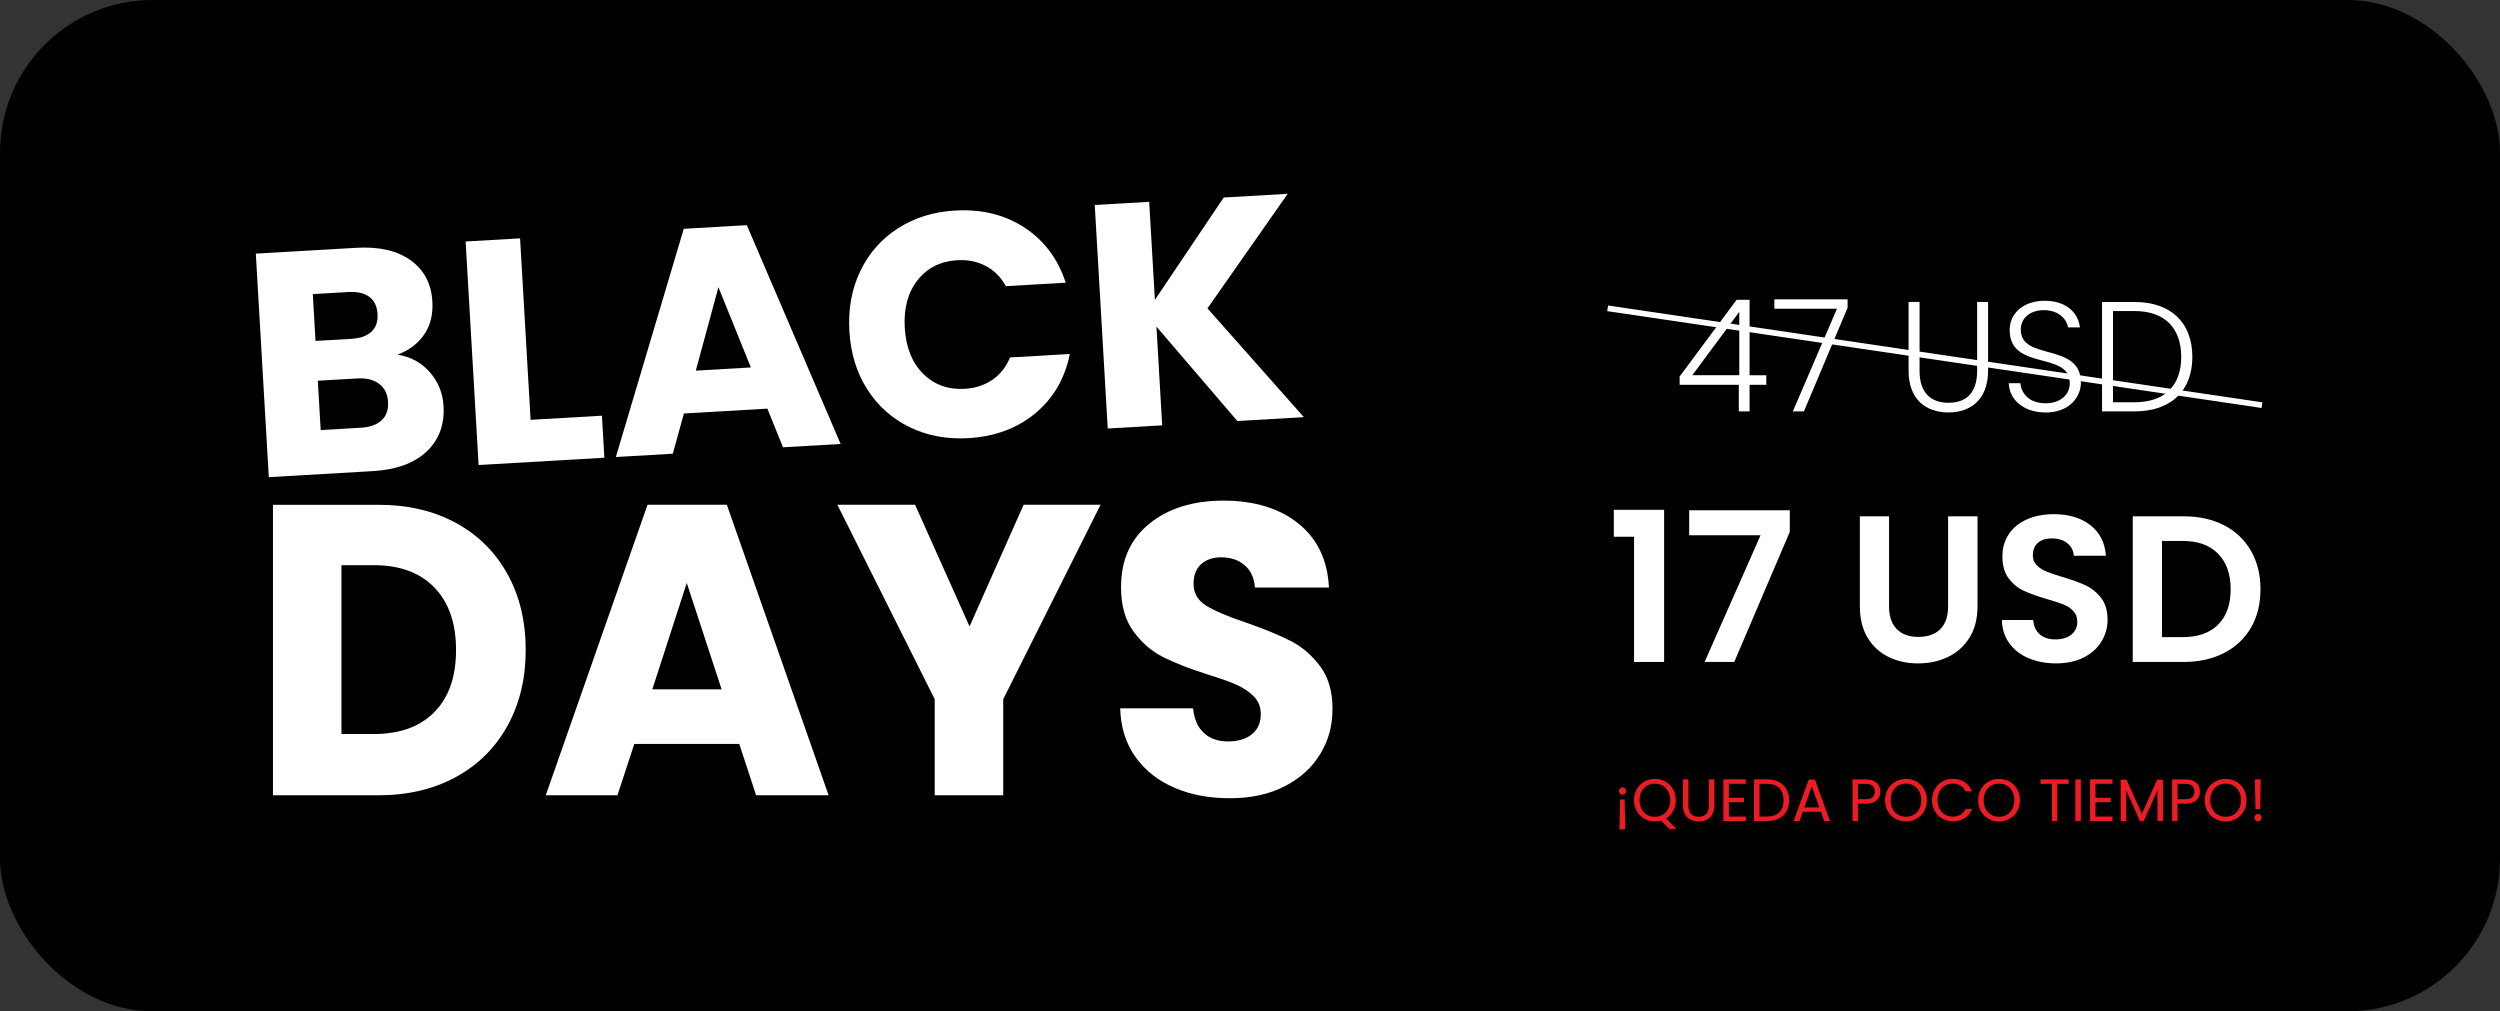
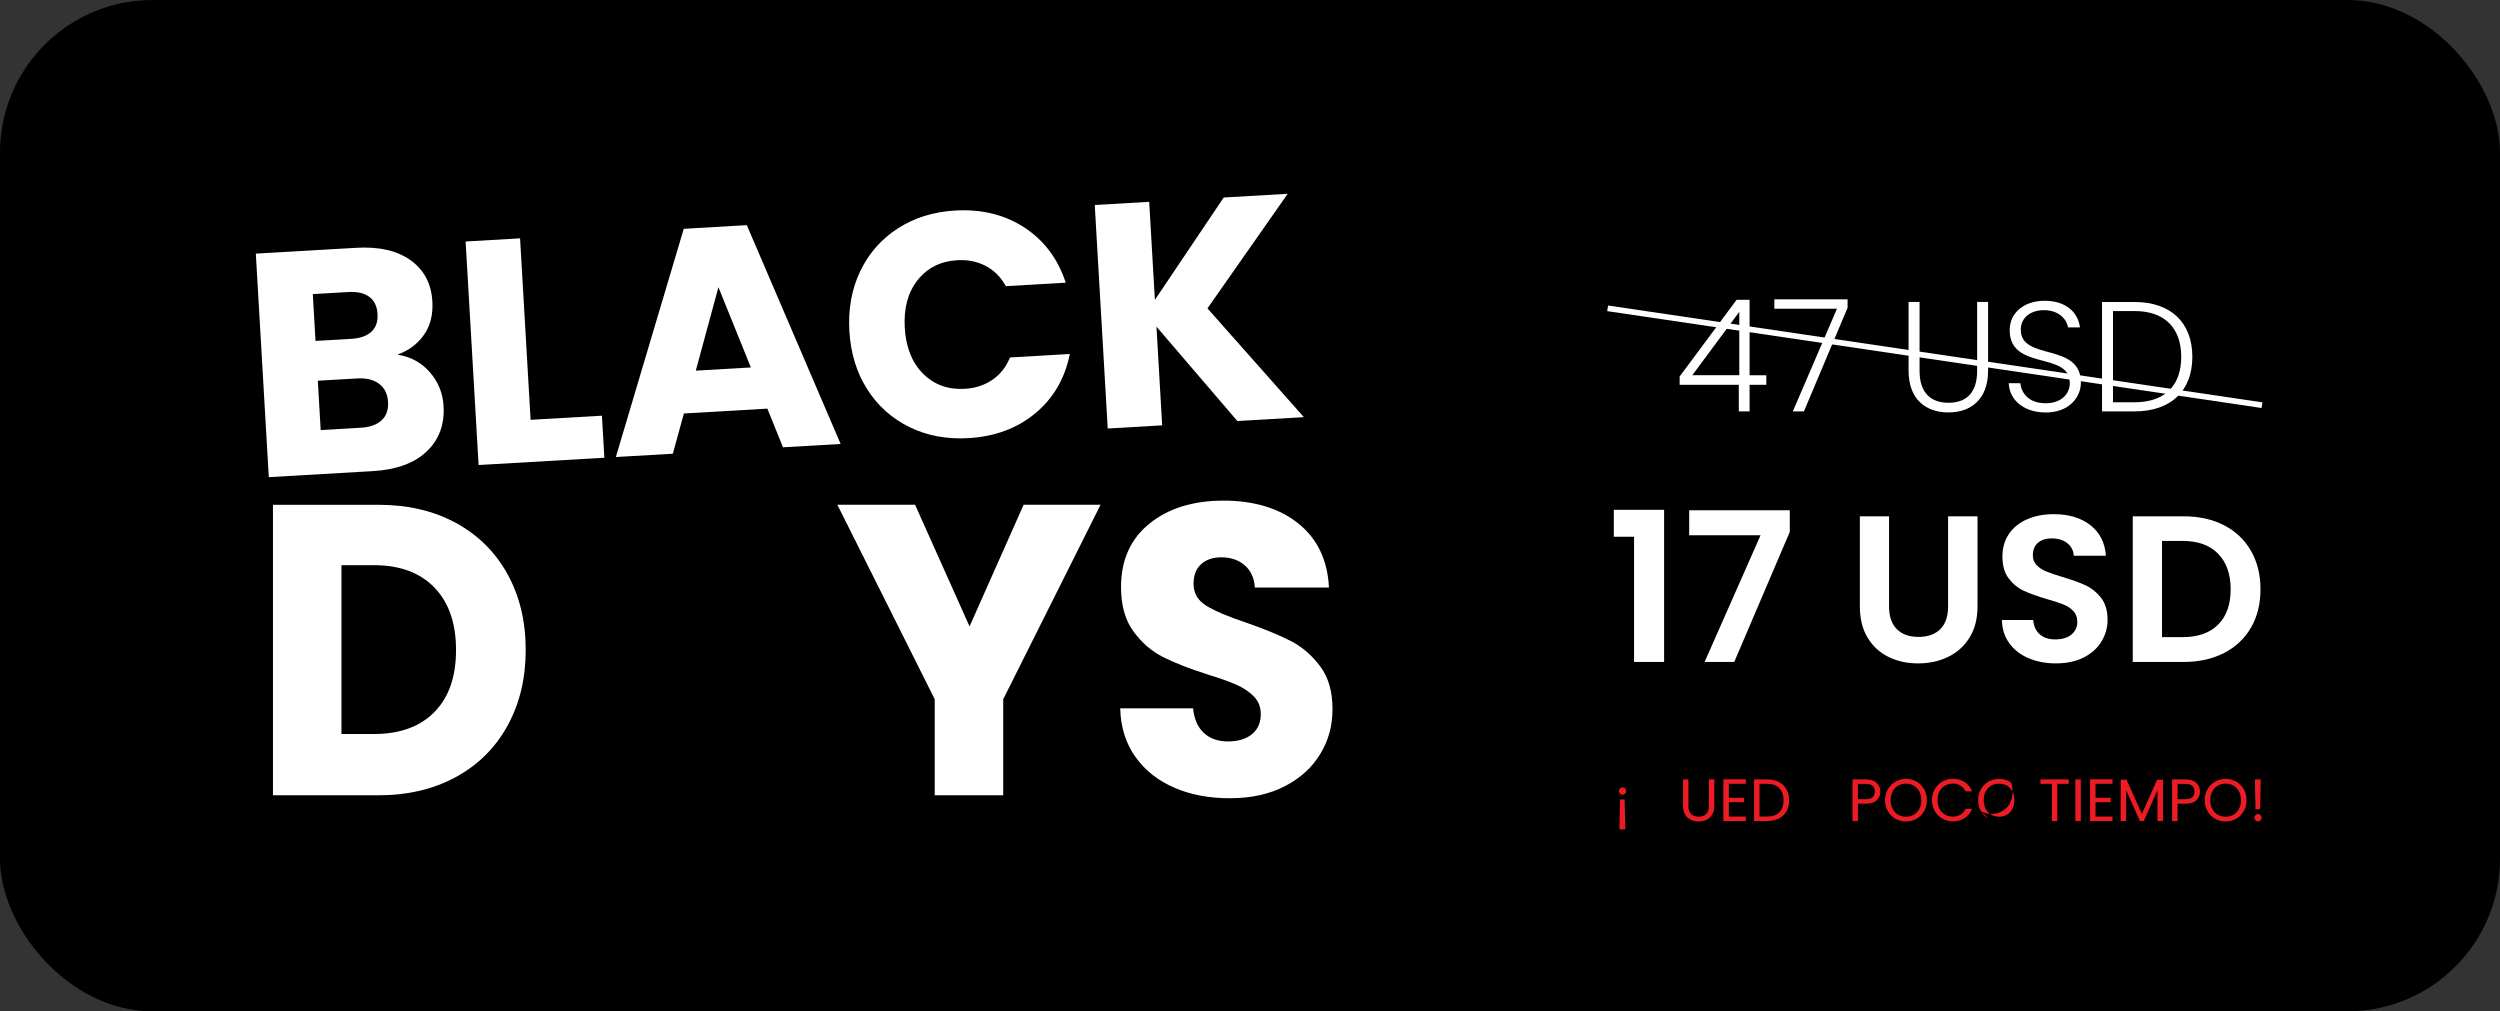
<svg xmlns="http://www.w3.org/2000/svg" id="Capa_1" version="1.1" viewBox="0 0 878.35 355.31">
  <rect x="0" y="0" width="878.35" height="355.31" fill="#333333" stroke="none" />
  <defs>
    <style>
      .st0 {
        fill: #ed1c24;
      }

      .st1 {
        fill: #fff;
      }
    </style>
  </defs>
  <rect width="878.35" height="355.31" rx="53.6" ry="53.6" />
  <g>
    <path class="st1" d="M151,130.75c2.96,3.38,4.58,7.35,4.84,11.9.38,6.56-1.61,11.9-5.97,16-4.36,4.11-10.65,6.4-18.85,6.87l-36.58,2.12-4.56-78.53,35.35-2.05c7.98-.46,14.33,1,19.05,4.39,4.72,3.39,7.27,8.22,7.63,14.48.27,4.62-.72,8.54-2.97,11.73-2.25,3.2-5.35,5.51-9.31,6.94,4.6.71,8.39,2.75,11.35,6.13ZM110.85,119.78l12.53-.73c3.13-.18,5.5-1.01,7.1-2.49,1.6-1.48,2.32-3.56,2.16-6.24-.16-2.69-1.11-4.69-2.87-6.01-1.76-1.32-4.21-1.89-7.34-1.71l-12.53.73.95,16.44ZM134.08,147.67c1.67-1.56,2.42-3.71,2.26-6.47-.16-2.76-1.2-4.87-3.12-6.33-1.92-1.46-4.48-2.1-7.69-1.91l-13.87.8,1.01,17.34,14.09-.82c3.21-.19,5.64-1.06,7.31-2.61Z" />
    <path class="st1" d="M186.42,147.5l25.06-1.45.86,14.77-44.19,2.56-4.56-78.53,19.13-1.11,3.7,63.76Z" />
    <path class="st1" d="M269.59,143.57l-29.31,1.7-3.89,14.14-20.02,1.16,23.86-80.18,22.15-1.29,32.97,76.88-20.25,1.17-5.5-13.6ZM263.81,129.09l-11.4-28.18-7.95,29.31,19.35-1.12Z" />
    <path class="st1" d="M302.25,95.26c3-6.27,7.41-11.28,13.21-15.02,5.81-3.74,12.51-5.83,20.12-6.27,9.32-.54,17.44,1.46,24.37,5.99,6.92,4.54,11.75,10.99,14.48,19.36l-21.03,1.22c-1.76-3.19-4.12-5.56-7.09-7.11-2.97-1.55-6.28-2.22-9.94-2.01-5.89.34-10.55,2.67-13.96,6.98-3.42,4.31-4.93,9.9-4.53,16.76.4,6.86,2.54,12.24,6.43,16.13,3.89,3.89,8.78,5.66,14.68,5.32,3.65-.21,6.87-1.26,9.64-3.14,2.77-1.88,4.85-4.51,6.22-7.88l21.03-1.22c-1.74,8.63-5.79,15.58-12.15,20.85-6.36,5.27-14.19,8.18-23.51,8.72-7.61.44-14.51-.86-20.71-3.9-6.2-3.04-11.15-7.49-14.86-13.34-3.71-5.85-5.78-12.65-6.23-20.4-.45-7.76.83-14.77,3.83-21.04Z" />
    <path class="st1" d="M434.72,147.91l-28.41-33.15,2.01,34.68-19.13,1.11-4.56-78.53,19.13-1.11,2,34.45,24.18-35.97,22.48-1.3-28.19,40.25,33.87,38.22-23.38,1.36Z" />
  </g>
  <g>
    <path class="st1" d="M160.22,183.74c7.79,4.27,13.81,10.25,18.08,17.96,4.27,7.71,6.4,16.6,6.4,26.68s-2.14,18.85-6.4,26.61c-4.27,7.76-10.32,13.76-18.16,18.03-7.84,4.27-16.91,6.4-27.23,6.4h-37.01v-102.07h37.01c10.42,0,19.51,2.13,27.3,6.4ZM152.62,250.18c5.07-5.14,7.6-12.41,7.6-21.81s-2.53-16.72-7.6-21.95c-5.07-5.23-12.15-7.85-21.25-7.85h-11.4v59.32h11.4c9.1,0,16.19-2.57,21.25-7.71Z" />
-     <path class="st1" d="M259.72,261.38h-36.87l-5.91,18.03h-25.19l35.75-102.07h27.87l35.75,102.07h-25.47l-5.91-18.03ZM253.53,242.19l-12.24-37.37-12.1,37.37h24.35Z" />
    <path class="st1" d="M386.67,177.34l-34.2,68.33v33.73h-24.07v-33.73l-34.2-68.33h27.3l19.14,42.75,19-42.75h27.02Z" />
    <path class="st1" d="M412.71,276.79c-5.72-2.42-10.3-6.01-13.72-10.76-3.43-4.75-5.23-10.47-5.42-17.16h25.61c.37,3.78,1.64,6.67,3.8,8.65,2.16,1.99,4.97,2.98,8.44,2.98s6.38-.85,8.44-2.54c2.06-1.69,3.1-4.05,3.1-7.05,0-2.52-.82-4.6-2.46-6.25-1.64-1.65-3.66-3-6.05-4.07-2.39-1.07-5.79-2.28-10.2-3.63-6.38-2.04-11.59-4.07-15.62-6.11-4.04-2.04-7.51-5.04-10.41-9.01-2.91-3.97-4.36-9.16-4.36-15.56,0-9.5,3.33-16.94,9.99-22.32,6.66-5.38,15.34-8.07,26.04-8.07s19.66,2.69,26.32,8.07c6.66,5.38,10.23,12.87,10.7,22.46h-26.04c-.19-3.29-1.36-5.89-3.52-7.78-2.16-1.89-4.93-2.83-8.3-2.83-2.91,0-5.26.8-7.04,2.4-1.78,1.6-2.67,3.9-2.67,6.91,0,3.3,1.5,5.87,4.5,7.71,3,1.84,7.69,3.83,14.07,5.96,6.38,2.23,11.56,4.36,15.55,6.4,3.99,2.04,7.44,4.99,10.34,8.87,2.91,3.88,4.36,8.87,4.36,14.98s-1.43,11.1-4.29,15.85c-2.86,4.75-7.02,8.53-12.46,11.34-5.44,2.81-11.87,4.22-19.28,4.22s-13.7-1.21-19.42-3.63Z" />
  </g>
  <g>
    <path class="st1" d="M610.91,135.19h-20.79v-2.91l20.02-26.95h4.56v26.51h5.88v3.35h-5.88v9.35h-3.79v-9.35ZM611.08,131.83v-22.27l-16.5,22.27h16.5Z" />
    <path class="st1" d="M649.13,105.16v2.97l-15.34,36.41h-3.9l15.51-36.08h-22v-3.3h25.74Z" />
    <path class="st1" d="M670.57,106.09h3.85v24.2c0,7.97,4.18,11.22,10.17,11.22s10.06-3.24,10.06-11.22v-24.2h3.85v24.14c0,10.17-6.16,14.68-13.97,14.68s-13.97-4.51-13.97-14.68v-24.14Z" />
    <path class="st1" d="M718.73,144.92c-7.7,0-12.76-4.4-12.98-10.28h4.07c.33,3.19,2.69,7.04,8.91,7.04,5.33,0,8.47-3.13,8.47-7.09,0-11.33-21.12-4.18-21.12-18.64,0-5.94,4.89-10.28,12.32-10.28s11.71,4.07,12.37,9.35h-4.18c-.44-2.69-3.02-5.99-8.36-6.05-4.51-.06-8.25,2.42-8.25,6.87,0,11.11,21.12,4.29,21.12,18.59,0,5.22-4.23,10.5-12.37,10.5Z" />
    <path class="st1" d="M770.26,125.4c0,11.93-7.53,19.14-20.35,19.14h-11.38v-38.44h11.38c12.81,0,20.35,7.26,20.35,19.3ZM749.91,141.34c10.89,0,16.44-6.05,16.44-15.95s-5.55-16.11-16.44-16.11h-7.53v32.06h7.53Z" />
    <path class="st1" d="M567,188.58v-9.46h17.67v53.45h-10.56v-43.99h-7.11Z" />
    <path class="st1" d="M628.81,186.9l-19.5,45.67h-10.41l19.65-44.5h-25.07v-8.8h35.34v7.62Z" />
    <path class="st1" d="M663.7,181.4v31.67c0,3.47.9,6.12,2.71,7.95,1.81,1.83,4.35,2.75,7.62,2.75s5.89-.92,7.7-2.75c1.81-1.83,2.71-4.48,2.71-7.95v-31.67h10.34v31.6c0,4.35-.94,8.03-2.82,11.03-1.88,3.01-4.4,5.27-7.55,6.78-3.15,1.52-6.66,2.27-10.52,2.27s-7.27-.76-10.37-2.27c-3.1-1.51-5.56-3.78-7.37-6.78-1.81-3.01-2.71-6.68-2.71-11.03v-31.6h10.26Z" />
    <path class="st1" d="M712.71,231.25c-2.86-1.22-5.12-2.98-6.78-5.28-1.66-2.3-2.52-5.01-2.57-8.14h11c.15,2.1.89,3.76,2.24,4.99,1.34,1.22,3.19,1.83,5.54,1.83s4.28-.57,5.65-1.72c1.37-1.15,2.05-2.65,2.05-4.51,0-1.51-.46-2.76-1.39-3.74-.93-.98-2.09-1.75-3.48-2.31-1.39-.56-3.31-1.18-5.75-1.87-3.32-.98-6.02-1.94-8.1-2.9-2.08-.95-3.86-2.39-5.35-4.33-1.49-1.93-2.24-4.51-2.24-7.73,0-3.03.76-5.67,2.27-7.92,1.51-2.25,3.64-3.97,6.38-5.17,2.74-1.2,5.87-1.8,9.38-1.8,5.28,0,9.57,1.28,12.87,3.85,3.3,2.57,5.12,6.15,5.46,10.74h-11.29c-.1-1.76-.84-3.21-2.24-4.36-1.39-1.15-3.24-1.72-5.54-1.72-2,0-3.6.51-4.8,1.54-1.2,1.03-1.8,2.52-1.8,4.47,0,1.37.45,2.5,1.36,3.41.9.91,2.03,1.64,3.37,2.2,1.34.56,3.24,1.21,5.68,1.94,3.32.98,6.04,1.96,8.14,2.93,2.1.98,3.91,2.44,5.43,4.4,1.51,1.96,2.27,4.52,2.27,7.7,0,2.74-.71,5.28-2.13,7.62-1.42,2.35-3.5,4.22-6.23,5.61-2.74,1.39-5.99,2.09-9.75,2.09-3.57,0-6.78-.61-9.64-1.83Z" />
    <path class="st1" d="M781.4,184.55c4.08,2.1,7.23,5.1,9.46,8.98,2.22,3.89,3.34,8.39,3.34,13.53s-1.11,9.62-3.34,13.45c-2.22,3.84-5.38,6.81-9.46,8.91-4.08,2.1-8.81,3.15-14.19,3.15h-17.89v-51.17h17.89c5.38,0,10.1,1.05,14.19,3.15ZM779.32,219.45c2.93-2.93,4.4-7.06,4.4-12.39s-1.47-9.49-4.4-12.5-7.09-4.51-12.46-4.51h-7.26v33.8h7.26c5.38,0,9.53-1.47,12.46-4.4Z" />
  </g>
  <g>
    <path class="st0" d="M570.97,277.01c.24.25.37.56.37.92s-.12.67-.37.92c-.24.25-.54.38-.89.38s-.67-.13-.92-.38c-.25-.25-.38-.56-.38-.92s.13-.67.38-.92.56-.38.92-.38.65.13.89.38ZM569.2,280.89h1.6l.23,10.49h-2.06l.23-10.49Z" />
-     <path class="st0" d="M586.53,291.24l-2.92-2.92c-.71.2-1.44.29-2.18.29-1.36,0-2.6-.32-3.71-.96-1.12-.64-2-1.52-2.65-2.67-.65-1.14-.98-2.42-.98-3.85s.33-2.71.98-3.85c.65-1.14,1.54-2.03,2.65-2.67,1.12-.64,2.36-.95,3.71-.95s2.62.32,3.74.95c1.12.64,2,1.52,2.64,2.66s.97,2.42.97,3.86-.31,2.66-.92,3.78c-.62,1.12-1.46,2-2.54,2.64l3.69,3.67h-2.48ZM576.74,284.21c.47.88,1.11,1.56,1.93,2.04.82.48,1.74.71,2.76.71s1.94-.24,2.76-.71c.82-.48,1.46-1.15,1.93-2.04.47-.88.7-1.9.7-3.06s-.23-2.2-.7-3.07-1.11-1.55-1.92-2.03-1.73-.71-2.77-.71-1.96.24-2.77.71c-.81.48-1.45,1.15-1.92,2.03-.47.87-.7,1.9-.7,3.07s.23,2.18.7,3.06Z" />
    <path class="st0" d="M593.21,273.84v9.26c0,1.3.32,2.27.96,2.9.64.63,1.52.94,2.65.94s2-.31,2.63-.94c.64-.63.96-1.6.96-2.9v-9.26h1.91v9.23c0,1.22-.25,2.24-.73,3.07-.49.83-1.15,1.45-1.98,1.86-.83.41-1.77.61-2.8.61s-1.97-.2-2.8-.61c-.83-.41-1.49-1.02-1.97-1.86-.48-.83-.72-1.86-.72-3.07v-9.23h1.91Z" />
    <path class="st0" d="M607.41,275.39v4.89h5.33v1.57h-5.33v5.04h5.96v1.57h-7.87v-14.65h7.87v1.57h-5.96Z" />
    <path class="st0" d="M624.97,274.73c1.17.6,2.06,1.45,2.69,2.55.62,1.11.93,2.41.93,3.9s-.31,2.79-.93,3.89c-.62,1.1-1.52,1.94-2.69,2.52-1.17.58-2.55.87-4.15.87h-4.55v-14.63h4.55c1.6,0,2.98.3,4.15.89ZM625.15,285.39c.99-1,1.49-2.4,1.49-4.21s-.5-3.24-1.5-4.26c-1-1.02-2.44-1.53-4.31-1.53h-2.64v11.5h2.64c1.89,0,3.33-.5,4.32-1.5Z" />
-     <path class="st0" d="M639.76,285.21h-6.38l-1.18,3.25h-2.02l5.29-14.54h2.2l5.27,14.54h-2.01l-1.18-3.25ZM639.21,283.66l-2.64-7.39-2.64,7.39h5.29Z" />
    <path class="st0" d="M659.39,281.15c-.83.8-2.1,1.21-3.81,1.21h-2.81v6.11h-1.91v-14.63h4.72c1.65,0,2.91.4,3.77,1.2.86.8,1.29,1.83,1.29,3.08s-.42,2.23-1.25,3.03ZM657.93,280.09c.5-.46.76-1.12.76-1.97,0-1.8-1.04-2.71-3.11-2.71h-2.81v5.37h2.81c1.06,0,1.85-.23,2.35-.69Z" />
    <path class="st0" d="M665.93,287.66c-1.12-.64-2-1.52-2.65-2.67-.65-1.14-.98-2.42-.98-3.85s.33-2.71.98-3.85c.65-1.14,1.54-2.03,2.65-2.67,1.12-.64,2.36-.95,3.71-.95s2.62.32,3.74.95c1.12.64,2,1.52,2.64,2.66s.97,2.42.97,3.86-.32,2.73-.97,3.86-1.52,2.02-2.64,2.65c-1.12.64-2.37.96-3.74.96s-2.6-.32-3.71-.96ZM672.4,286.24c.82-.48,1.46-1.15,1.93-2.04.47-.88.7-1.9.7-3.06s-.23-2.2-.7-3.07-1.11-1.55-1.92-2.03-1.73-.71-2.77-.71-1.96.24-2.77.71c-.81.48-1.45,1.15-1.92,2.03-.47.87-.7,1.9-.7,3.07s.23,2.18.7,3.06c.47.88,1.11,1.56,1.93,2.04.82.48,1.74.71,2.76.71s1.94-.24,2.76-.71Z" />
    <path class="st0" d="M679.76,277.29c.64-1.14,1.52-2.03,2.63-2.68s2.35-.97,3.7-.97c1.59,0,2.99.38,4.18,1.15,1.19.77,2.06,1.86,2.6,3.27h-2.29c-.41-.88-.99-1.56-1.75-2.04-.76-.48-1.68-.71-2.74-.71s-1.94.24-2.75.71c-.81.48-1.45,1.15-1.91,2.03-.46.87-.69,1.9-.69,3.07s.23,2.18.69,3.05c.46.87,1.1,1.55,1.91,2.03.81.48,1.73.71,2.75.71s1.98-.23,2.74-.7c.76-.47,1.35-1.14,1.75-2.03h2.29c-.55,1.4-1.41,2.48-2.6,3.24-1.19.76-2.58,1.14-4.18,1.14-1.36,0-2.59-.32-3.7-.96-1.11-.64-1.99-1.52-2.63-2.65-.64-1.13-.97-2.41-.97-3.84s.32-2.71.97-3.85Z" />
-     <path class="st0" d="M698.63,287.66c-1.12-.64-2-1.52-2.65-2.67-.65-1.14-.98-2.42-.98-3.85s.33-2.71.98-3.85c.65-1.14,1.54-2.03,2.65-2.67,1.12-.64,2.36-.95,3.71-.95s2.62.32,3.74.95c1.12.64,2,1.52,2.64,2.66s.97,2.42.97,3.86-.32,2.73-.97,3.86-1.52,2.02-2.64,2.65c-1.12.64-2.37.96-3.74.96s-2.6-.32-3.71-.96ZM705.1,286.24c.82-.48,1.46-1.15,1.93-2.04.47-.88.7-1.9.7-3.06s-.23-2.2-.7-3.07-1.11-1.55-1.92-2.03-1.73-.71-2.77-.71-1.96.24-2.77.71c-.81.48-1.45,1.15-1.92,2.03-.47.87-.7,1.9-.7,3.07s.23,2.18.7,3.06c.47.88,1.11,1.56,1.93,2.04.82.48,1.74.71,2.76.71s1.94-.24,2.76-.71Z" />
+     <path class="st0" d="M698.63,287.66c-1.12-.64-2-1.52-2.65-2.67-.65-1.14-.98-2.42-.98-3.85s.33-2.71.98-3.85c.65-1.14,1.54-2.03,2.65-2.67,1.12-.64,2.36-.95,3.71-.95s2.62.32,3.74.95s.97,2.42.97,3.86-.32,2.73-.97,3.86-1.52,2.02-2.64,2.65c-1.12.64-2.37.96-3.74.96s-2.6-.32-3.71-.96ZM705.1,286.24c.82-.48,1.46-1.15,1.93-2.04.47-.88.7-1.9.7-3.06s-.23-2.2-.7-3.07-1.11-1.55-1.92-2.03-1.73-.71-2.77-.71-1.96.24-2.77.71c-.81.48-1.45,1.15-1.92,2.03-.47.87-.7,1.9-.7,3.07s.23,2.18.7,3.06c.47.88,1.11,1.56,1.93,2.04.82.48,1.74.71,2.76.71s1.94-.24,2.76-.71Z" />
    <path class="st0" d="M726.81,273.84v1.55h-3.99v13.08h-1.91v-13.08h-4.01v-1.55h9.91Z" />
    <path class="st0" d="M731.07,273.84v14.63h-1.91v-14.63h1.91Z" />
    <path class="st0" d="M736.24,275.39v4.89h5.33v1.57h-5.33v5.04h5.96v1.57h-7.87v-14.65h7.87v1.57h-5.96Z" />
    <path class="st0" d="M759.93,273.94v14.52h-1.91v-10.83l-4.83,10.83h-1.34l-4.85-10.85v10.85h-1.91v-14.52h2.06l5.37,12.01,5.37-12.01h2.04Z" />
    <path class="st0" d="M771.69,281.15c-.83.8-2.1,1.21-3.81,1.21h-2.81v6.11h-1.91v-14.63h4.72c1.65,0,2.91.4,3.77,1.2.86.8,1.29,1.83,1.29,3.08s-.42,2.23-1.25,3.03ZM770.24,280.09c.5-.46.76-1.12.76-1.97,0-1.8-1.04-2.71-3.11-2.71h-2.81v5.37h2.81c1.06,0,1.85-.23,2.35-.69Z" />
    <path class="st0" d="M778.23,287.66c-1.12-.64-2-1.52-2.65-2.67-.65-1.14-.98-2.42-.98-3.85s.33-2.71.98-3.85c.65-1.14,1.54-2.03,2.65-2.67,1.12-.64,2.36-.95,3.71-.95s2.62.32,3.74.95c1.12.64,2,1.52,2.64,2.66s.97,2.42.97,3.86-.32,2.73-.97,3.86-1.52,2.02-2.64,2.65c-1.12.64-2.37.96-3.74.96s-2.6-.32-3.71-.96ZM784.71,286.24c.82-.48,1.46-1.15,1.93-2.04.47-.88.7-1.9.7-3.06s-.23-2.2-.7-3.07-1.11-1.55-1.92-2.03-1.73-.71-2.77-.71-1.96.24-2.77.71c-.81.48-1.45,1.15-1.92,2.03-.47.87-.7,1.9-.7,3.07s.23,2.18.7,3.06c.47.88,1.11,1.56,1.93,2.04.82.48,1.74.71,2.76.71s1.94-.24,2.76-.71Z" />
    <path class="st0" d="M792.42,288.21c-.25-.25-.38-.56-.38-.92s.13-.67.38-.92c.25-.25.56-.38.92-.38s.65.13.89.38c.24.25.37.56.37.92s-.12.67-.37.92-.54.38-.89.38-.67-.13-.92-.38ZM794.29,273.84l-.23,10.49h-1.6l-.23-10.49h2.06Z" />
  </g>
  <rect class="st1" x="678.76" y="9.14" width="2" height="232.4" transform="translate(456.25 779.42) rotate(-81.58)" />
</svg>